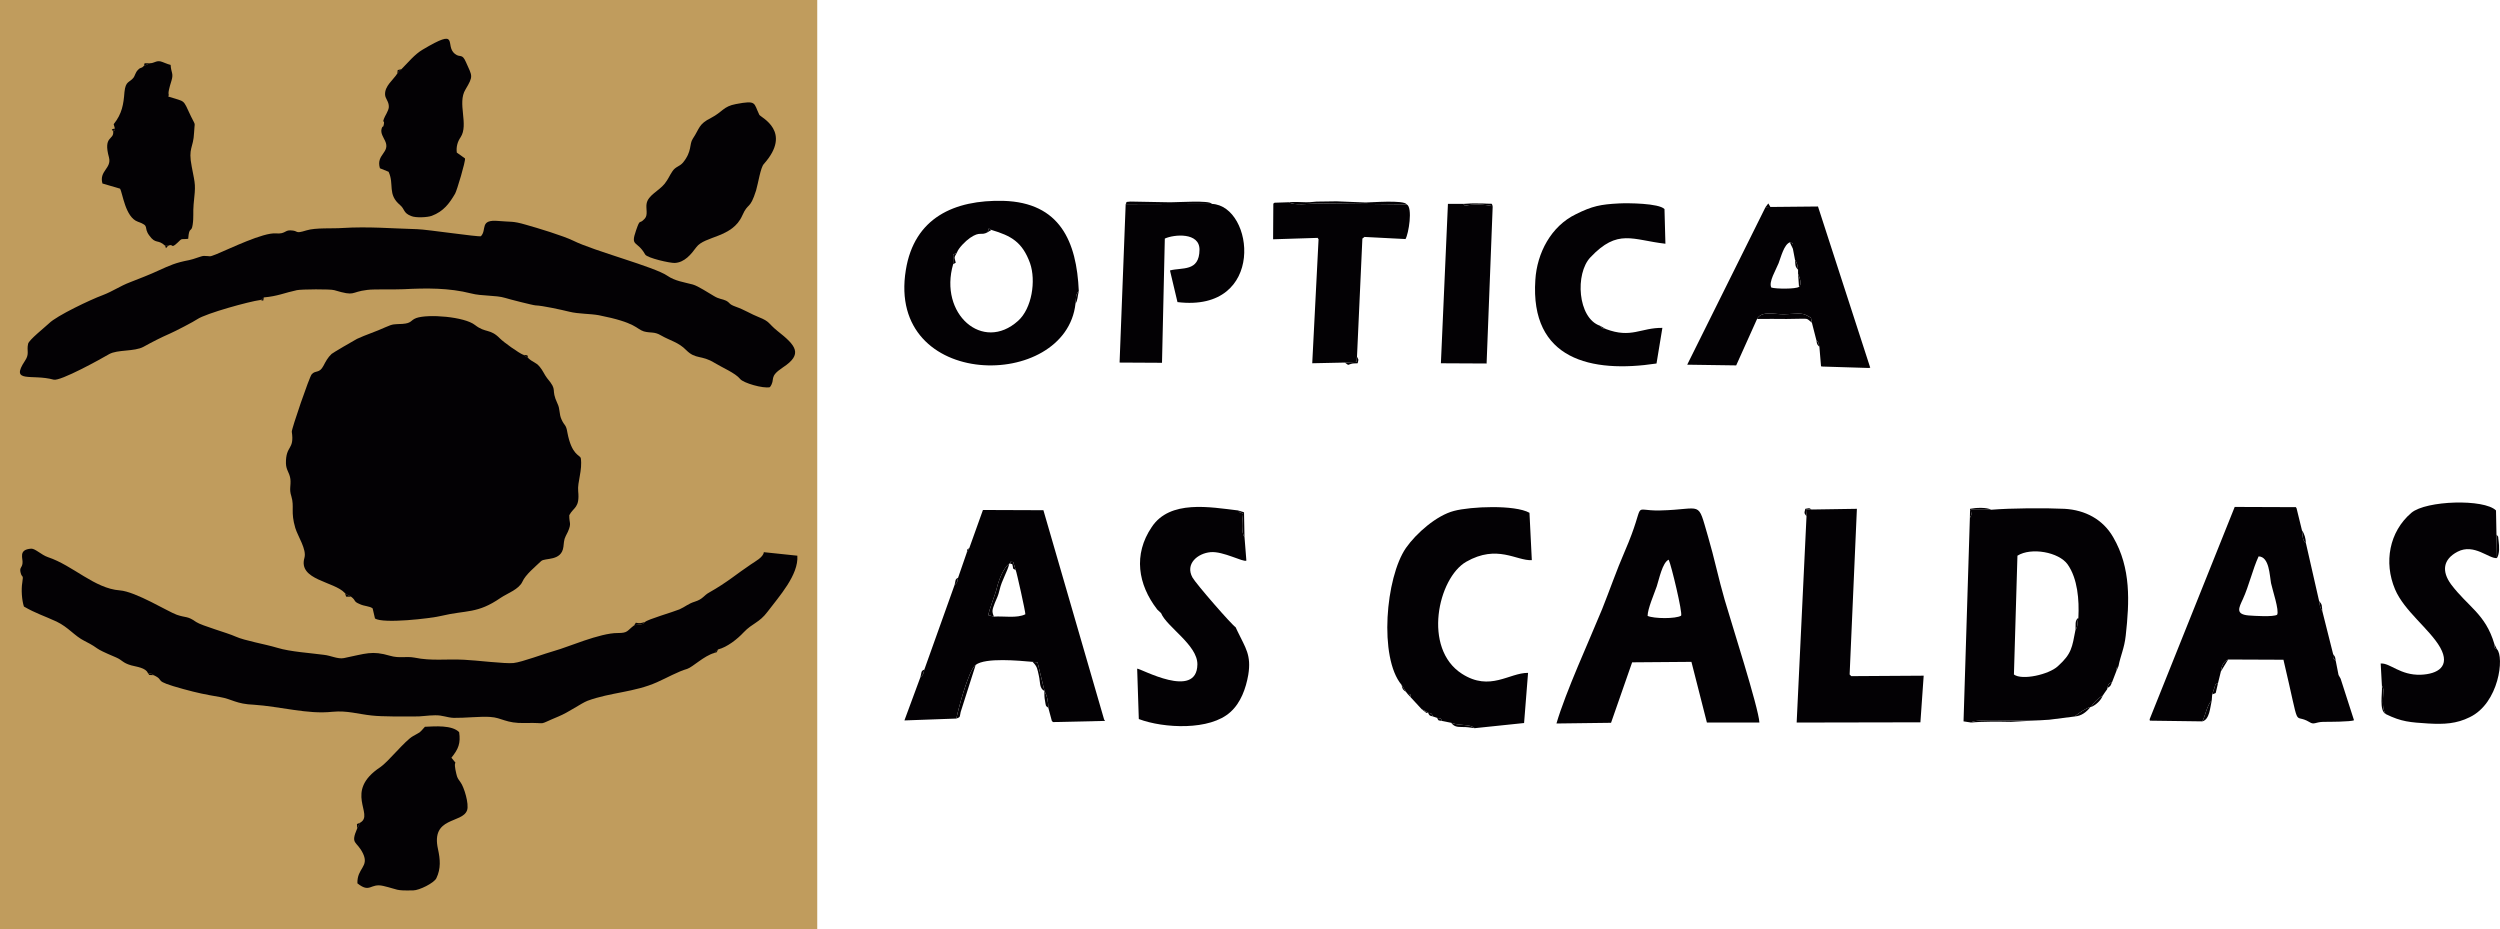
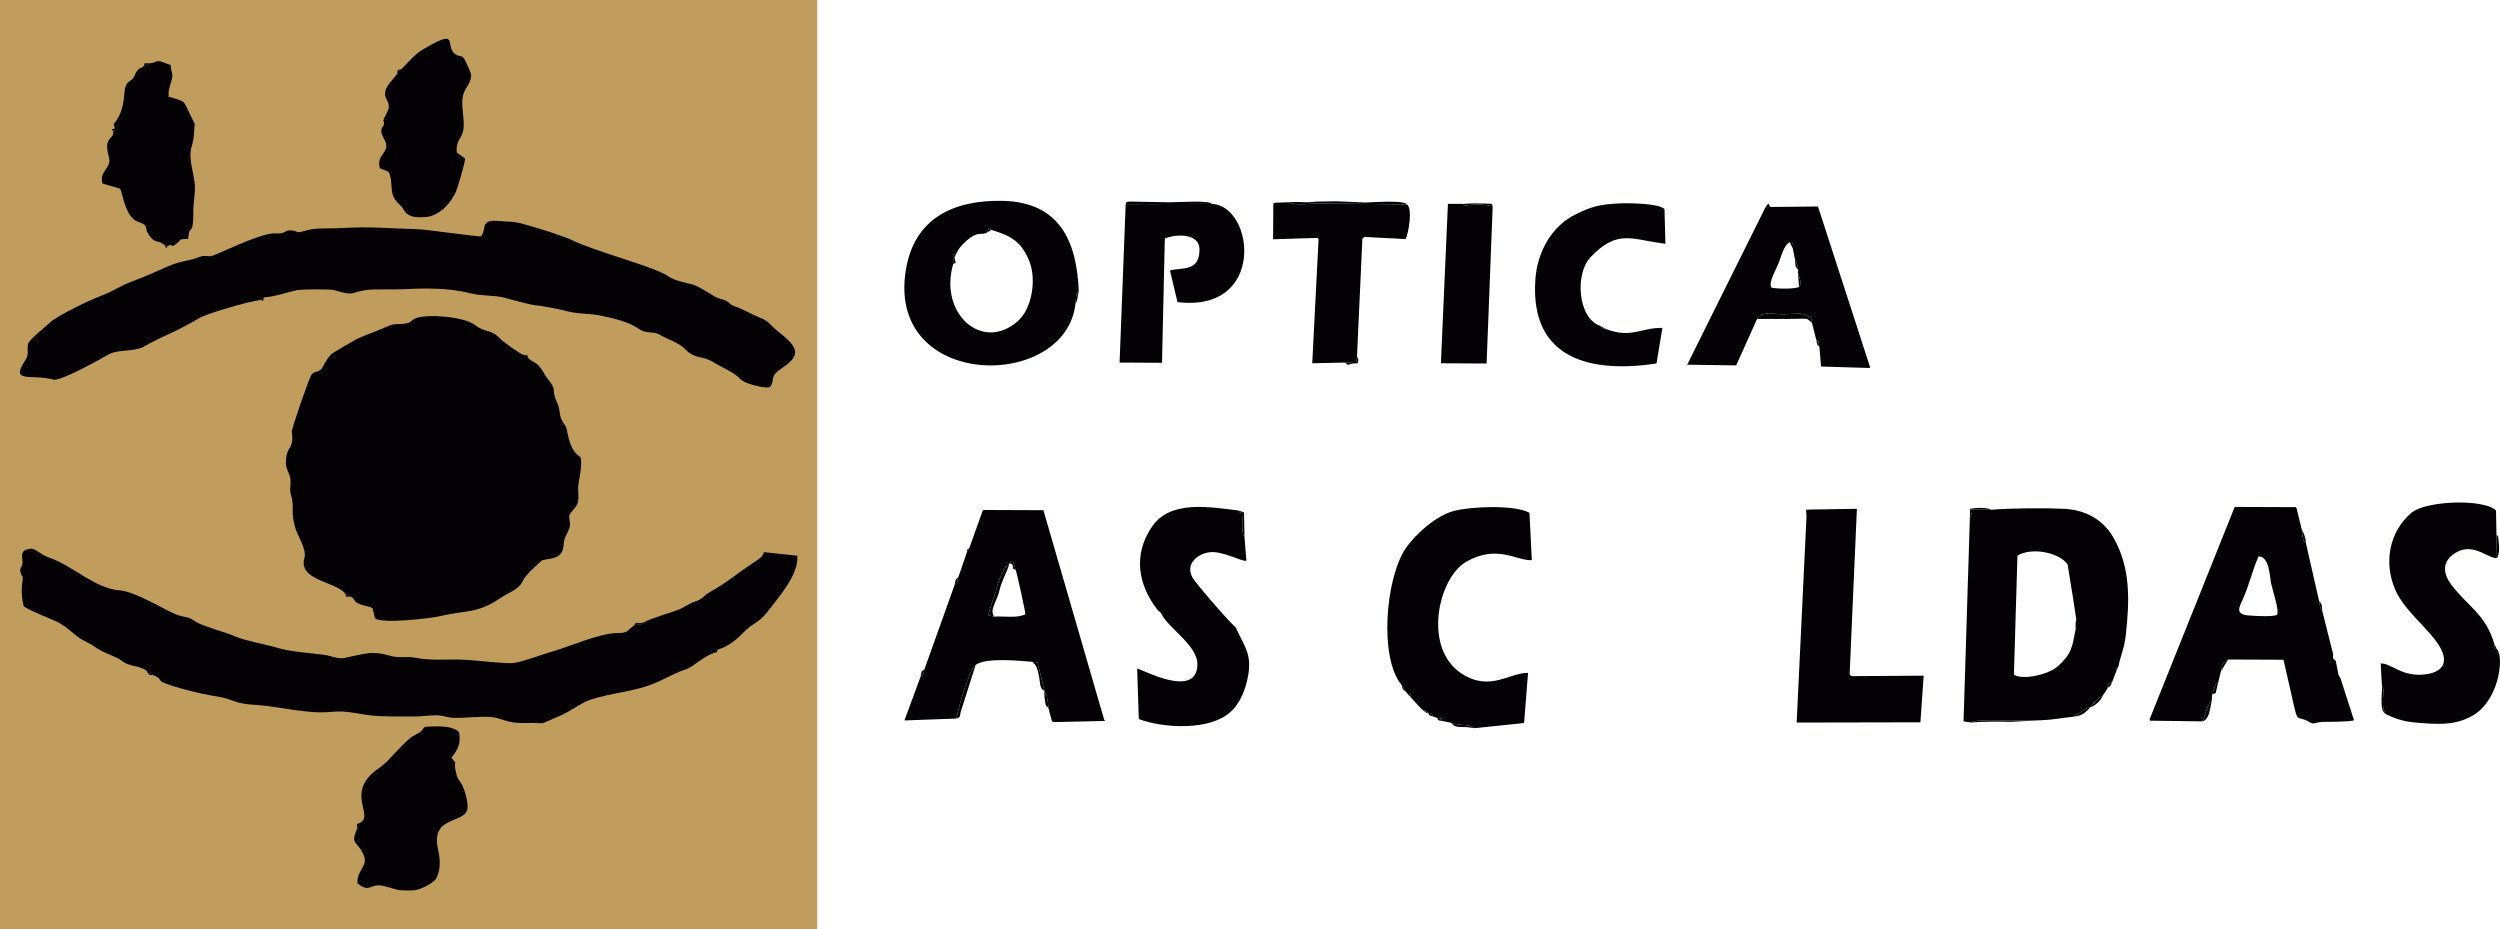
<svg xmlns="http://www.w3.org/2000/svg" version="1.1" id="Capa_1" x="0px" y="0px" width="302.372px" height="112.394px" viewBox="0 0 302.372 112.394" enable-background="new 0 0 302.372 112.394" xml:space="preserve">
  <g>
    <rect fill-rule="evenodd" clip-rule="evenodd" fill="#C09C5D" width="98.844" height="112.394" />
    <path fill-rule="evenodd" clip-rule="evenodd" fill="#030104" d="M41.726,71.745c0.425,0.34,0.34,0.17,0.737,0.425   c0.68,0.511,0.198,0.539,1.077,0.907c0.539,0.255,1.19,0.227,1.531,0.51l0.283,1.22c0.992,0.651,6.718,0,7.994-0.313   c3.09-0.736,4.365-0.227,7.2-2.183c0.793-0.538,2.211-1.021,2.636-1.956c0.368-0.85,1.559-1.813,2.268-2.494   c0.454-0.425,2.466,0.057,2.693-1.729c0.113-1.049,0.085-0.906,0.539-1.813c0.482-1.105,0.142-0.992,0.17-2.013   c0.539-0.992,1.275-0.851,1.077-2.892c-0.114-1.105,0.539-2.551,0.312-4.025c-0.142-0.368-1.105-0.368-1.616-3.061   c-0.17-1.049-0.34-0.766-0.708-1.587c-0.312-0.652-0.17-1.276-0.482-1.899c-0.907-1.928,0.113-1.474-1.276-3.118   c-0.312-0.396-0.51-0.936-0.907-1.389c-0.454-0.539-0.822-0.51-1.361-1.021c-0.255-0.199-0.369-0.227-0.595-0.397   c-0.567-0.227-2.353-1.502-2.834-1.984c-1.191-1.219-1.729-0.624-3.005-1.616c-1.275-1.021-5.698-1.36-7.115-0.85   c-0.737,0.283-0.51,0.624-1.673,0.708c-1.049,0.057-1.077-0.028-2.041,0.397c-1.163,0.539-2.438,0.935-3.458,1.417   c-0.284,0.142-2.948,1.701-3.062,1.814c-0.482,0.454-0.708,0.907-0.992,1.445c-0.51,0.964-0.935,0.482-1.417,1.021   c-0.284,0.312-2.438,6.605-2.41,6.945c0.34,2.268-0.737,1.588-0.708,3.827c0.028,0.851,0.425,1.077,0.539,1.899   c0.085,0.821-0.17,1.219,0.113,2.069c0.397,1.332-0.113,1.842,0.482,3.854c0.312,1.021,1.389,2.58,1.105,3.601   C36.029,70.186,40.451,70.299,41.726,71.745L41.726,71.745z" />
    <path fill-rule="evenodd" clip-rule="evenodd" fill="#030104" d="M31.493,36.283c0.34-0.142,0.17-0.028,0.425-0.312   c1.672-0.142,2.522-0.567,3.997-0.879c0.567-0.113,4.025-0.142,4.507,0c2.665,0.794,1.871,0.227,3.997-0.028   c0.851-0.113,3.317-0.028,4.394-0.085c2.75-0.142,5.499-0.17,8.164,0.51c1.304,0.34,2.977,0.198,4.11,0.539   c0.425,0.142,3.43,0.907,3.685,0.907c0.85,0.028,3.175,0.539,4.082,0.765c1.162,0.284,2.466,0.227,3.571,0.425   c4.592,0.907,4.479,1.644,5.443,1.956c0.822,0.227,1.275,0,2.069,0.481c1.134,0.652,2.126,0.822,3.062,1.786   c1.162,1.162,1.814,0.539,3.458,1.559c0.878,0.539,2.494,1.219,3.062,1.927c0.368,0.482,2.806,1.191,3.6,0.992   c0.737-0.992-0.227-1.19,1.559-2.381c2.466-1.616,1.616-2.636-0.652-4.422c-1.162-0.936-0.851-1.106-2.268-1.673   c-0.879-0.34-1.701-0.878-2.75-1.247c-0.936-0.34-0.624-0.425-1.191-0.737c-0.482-0.227-0.822-0.17-1.474-0.567   c-0.652-0.369-1.871-1.191-2.551-1.389c-1.077-0.284-2.154-0.425-3.062-1.049c-1.531-1.077-8.901-3.005-11.396-4.252   c-1.219-0.595-4.309-1.531-5.726-1.928c-1.645-0.482-1.758-0.312-3.289-0.454c-2.381-0.227-1.389,1.049-2.154,1.843   c-0.283,0.113-6.548-0.822-7.682-0.851c-3.118-0.085-5.896-0.34-9.099-0.142c-1.134,0.085-3.203-0.057-4.309,0.283   c-1.559,0.482-0.822,0.029-1.984,0c-0.681,0-0.595,0.454-1.701,0.369c-1.531-0.142-5.584,1.843-7.172,2.495   c-1.077,0.425-0.624,0.227-1.559,0.227c-0.312,0-1.19,0.397-1.786,0.51c-1.644,0.312-2.296,0.624-3.742,1.276   c-0.822,0.396-2.495,1.049-3.374,1.389c-1.275,0.482-2.041,1.077-3.373,1.587c-1.389,0.51-5.528,2.466-6.463,3.402   c-0.51,0.482-2.438,2.013-2.523,2.466c-0.199,0.879,0.198,1.191-0.369,2.041c-1.871,2.807,0.822,1.559,3.458,2.296   c0.793,0.227,5.754-2.523,6.718-3.09c1.021-0.567,3.033-0.284,4.139-0.879c1.134-0.624,2.069-1.105,3.231-1.616   c0.539-0.227,2.892-1.446,3.289-1.729C24.917,37.899,30.161,36.454,31.493,36.283L31.493,36.283z" />
    <path fill-rule="evenodd" clip-rule="evenodd" fill="#030104" d="M17.887,81.411c0.482,0.142,0.34-0.028,0.709,0.255   c1.502,0.709-0.369,0.596,3.571,1.673c1.758,0.481,2.608,0.651,4.422,0.964c1.502,0.255,1.956,0.85,4.138,0.935   c1.446,0.086,3.345,0.426,4.791,0.624c1.587,0.227,3.118,0.396,4.705,0.227c1.786-0.17,3.09,0.284,4.762,0.454   c1.248,0.142,3.742,0.113,5.131,0.113c0.794,0.028,1.644-0.142,2.495-0.142c0.907-0.028,1.446,0.283,2.268,0.312   c1.247,0.028,3.288-0.198,4.394-0.113c1.474,0.085,1.871,0.794,4.224,0.737c3.062-0.086,1.191,0.396,4.054-0.794   c1.247-0.511,2.721-1.588,3.515-1.899c2.778-1.021,5.669-1.021,8.391-2.239c1.162-0.511,2.551-1.304,3.656-1.616   c0.681-0.227,2.041-1.587,3.289-1.927l0.454-0.426c1.105-0.283,2.324-1.247,3.089-2.069c1.077-1.134,1.871-1.134,2.892-2.494   c1.389-1.843,3.77-4.45,3.6-6.775l-4.054-0.425c-0.057,0.624-1.077,1.134-1.559,1.474c-1.701,1.134-2.834,2.154-5.046,3.402   c-0.68,0.368-0.737,0.793-1.729,1.105c-0.822,0.255-1.162,0.623-1.871,0.936c-0.737,0.312-3.884,1.219-4.167,1.53   c-0.34,0.425-0.794,0.255-1.304,0.396c-0.907,0.681-0.737,0.936-1.984,0.936c-2.126-0.028-6.18,1.758-7.569,2.126   c-1.332,0.369-3.997,1.39-5.045,1.503c-0.964,0.113-4.592-0.341-5.981-0.397c-2.126-0.113-3.94,0.17-5.981-0.255   c-1.077-0.198-1.814,0.113-2.976-0.227c-2.211-0.652-2.92-0.255-5.584,0.283c-0.737,0.142-1.587-0.312-2.41-0.396   c-1.672-0.227-4.053-0.369-5.641-0.851c-1.502-0.453-3.912-0.851-5.046-1.36c-0.992-0.454-4.082-1.305-4.762-1.758   c-1.077-0.766-1.219-0.481-2.353-0.879c-0.992-0.34-4.961-2.806-6.888-2.948c-3.062-0.227-5.641-3.004-8.703-4.024   c-0.765-0.256-1.531-1.049-2.012-1.021c-1.616,0.113-0.964,1.19-1.049,1.757c-0.057,0.596-0.397,0.482-0.227,1.162   c0.17,0.681,0.369,0.113,0.199,1.191c-0.142,0.821-0.057,2.125,0.198,2.891c1.417,0.822,2.466,1.134,3.94,1.814   c1.474,0.709,2.154,1.729,3.402,2.353c2.126,1.077,0.708,0.681,3.798,1.984c0.793,0.34,0.765,0.652,1.842,0.964   C16.498,80.646,17.632,80.759,17.887,81.411L17.887,81.411z" />
    <path fill-rule="evenodd" clip-rule="evenodd" fill="#030104" d="M43.569,99.496c-0.113,0.17-0.142,0.255-0.199,0.396l-0.17,0.313   c-0.851,1.983-0.057,1.445,0.708,3.032c0.766,1.616-0.737,1.758-0.68,3.601c1.559,1.247,1.531-0.057,3.118,0.312   c1.928,0.454,1.389,0.596,3.657,0.539c0.68,0,2.495-0.879,2.778-1.475c0.567-1.19,0.454-2.296,0.199-3.486   c-0.907-3.997,2.948-3.09,3.515-4.734c0.255-0.765-0.369-2.806-0.793-3.373c-0.482-0.623-0.454-0.793-0.624-1.559   c-0.255-1.389,0.425-0.255-0.481-1.418c0.85-1.048,1.134-1.757,0.935-3.089c-0.85-0.879-2.919-0.709-4.138-0.652   c-0.794,0.879-0.425,0.538-1.446,1.134c-0.964,0.539-2.977,3.09-3.94,3.742C41.5,95.754,45.326,98.504,43.569,99.496L43.569,99.496   z" />
-     <path fill-rule="evenodd" clip-rule="evenodd" fill="#030104" d="M89.008,12.586c-1.531,0.283-1.587,0.935-3.005,1.672   c-1.531,0.765-1.361,1.247-2.211,2.523c-0.454,0.68-0.057,1.502-1.191,2.891c-0.453,0.51-0.878,0.454-1.275,1.049   c-0.369,0.539-0.454,0.879-0.936,1.502c-0.708,0.879-2.013,1.389-2.183,2.409c-0.113,0.567,0.199,1.361-0.227,1.814   c-0.709,0.793-0.51-0.142-1.049,1.417c-0.709,2.041,0.113,1.163,1.105,2.92c0.255,0.425,3.005,1.049,3.572,1.021   c1.19-0.057,1.984-1.049,2.608-1.899c1.02-1.389,4.365-1.134,5.556-3.827c0.737-1.672,0.907-0.624,1.672-3.033   c0.255-0.85,0.539-2.778,0.936-3.203c3.515-3.94-0.369-5.641-0.539-5.953C91.134,12.444,91.559,12.104,89.008,12.586L89.008,12.586   z" />
    <path fill-rule="evenodd" clip-rule="evenodd" fill="#030104" d="M48.558,8.362c-0.34,0.283-0.255,0.198-0.51,0.539   c-0.51,0.793-1.531,1.502-1.474,2.551c0.028,0.51,0.482,0.822,0.454,1.502c-0.028,0.454-0.482,1.077-0.595,1.417   c-0.227,0.624,0.085,0.028,0,0.624c-0.085,0.567-0.142,0.085-0.283,0.595c-0.142,0.51,0.227,1.021,0.425,1.446   c0.681,1.446-1.134,1.616-0.624,3.316l1.049,0.425c0.709,1.531-0.17,2.721,1.389,4.025c0.595,0.51,0.369,0.964,1.36,1.332   c0.51,0.227,1.928,0.17,2.466-0.028c1.446-0.539,2.154-1.531,2.834-2.693c0.199-0.34,1.276-3.912,1.191-4.252l-0.992-0.708   c-0.085-0.681,0.085-1.304,0.454-1.843c1.021-1.531-0.425-4.139,0.595-5.783c0.992-1.672,0.822-1.587,0.057-3.316   c-0.482-1.105-0.68-0.482-1.333-0.992c-1.304-1.021,0.709-3.26-3.912-0.51C50.145,6.576,49.352,7.568,48.558,8.362L48.558,8.362z" />
    <path fill-rule="evenodd" clip-rule="evenodd" fill="#030104" d="M18.085,7.653C18.057,7.682,18.029,7.71,18,7.71l-0.595,0.255   c-0.368,0.397-0.34,0.085-0.737,0.51c-0.284,0.283-0.369,0.737-0.51,0.907c-0.51,0.652-0.964,0.368-1.105,1.757   c-0.113,1.474-0.284,2.608-1.304,3.883l0.142,0.51c0,0.028,0.057,0.454-0.142,0.227c0-0.028-0.028,0.113-0.057,0.142   c0.114,1.077-1.247,0.482-0.51,3.146c0.34,1.332-1.219,1.616-0.793,3.146l2.126,0.624c0.312,0.482,0.624,3.458,2.154,3.997   s0.624,0.652,1.389,1.672c0.793,1.105,1.02,0.396,1.927,1.247h0.34c0.68-0.34,0.283,0.425,1.105-0.34   c0.68-0.68,0.425-0.396,1.332-0.51c0.114-1.587,0.397-0.68,0.539-1.701c0.142-0.907,0.029-1.559,0.114-2.438   c0.255-2.495,0.227-2.24-0.227-4.592c-0.454-2.324,0.199-2.183,0.284-4.11c0.057-1.417,0.255-0.68-0.369-1.956   c-1.049-2.211-0.595-1.701-2.75-2.409c0.198-0.482-0.255,0.113,0.397-1.956c0.255-0.878-0.057-0.907-0.114-1.871   c-0.396-0.085-0.963-0.369-1.219-0.425C18.851,7.313,18.681,7.653,18.085,7.653L18.085,7.653z" />
    <path fill-rule="evenodd" clip-rule="evenodd" fill="#030104" d="M44.051,44.306c0.624-0.142,0.567-0.227,0.482-0.907   c-0.227,0.057-0.17-0.284-0.51,0.255C43.739,44.079,43.994,44.135,44.051,44.306L44.051,44.306z" />
    <path fill-rule="evenodd" clip-rule="evenodd" fill="#030104" d="M76.706,75.628c0.51-0.142,0.964,0.028,1.304-0.396   c-0.539,0.142-0.595,0.198-1.105,0.085L76.706,75.628z" />
    <path fill-rule="evenodd" clip-rule="evenodd" fill="#030104" d="M43.2,100.205l0.17-0.313c0.057-0.142,0.085-0.227,0.199-0.396   l-0.397,0.17L43.2,100.205z" />
    <path fill-rule="evenodd" clip-rule="evenodd" fill="#030104" d="M42.463,72.17c-0.397-0.255-0.312-0.085-0.737-0.425l0.142,0.425   H42.463z" />
    <path fill-rule="evenodd" clip-rule="evenodd" fill="#030104" d="M17.405,7.965L18,7.71c0.029,0,0.057-0.028,0.085-0.057H17.49   L17.405,7.965z" />
    <path fill-rule="evenodd" clip-rule="evenodd" fill="#030104" d="M18.596,81.666c-0.369-0.283-0.227-0.113-0.709-0.255l0.17,0.227   L18.596,81.666z" />
    <path fill-rule="evenodd" clip-rule="evenodd" fill="#030104" d="M13.691,15.902c0.028-0.028,0.057-0.17,0.057-0.142   c0.199,0.227,0.142-0.199,0.142-0.227l-0.369,0.113L13.691,15.902z" />
    <path fill-rule="evenodd" clip-rule="evenodd" fill="#030104" d="M48.047,8.901c0.255-0.34,0.17-0.255,0.51-0.539l-0.454,0.113   L48.047,8.901z" />
    <path fill-rule="evenodd" clip-rule="evenodd" fill="#030104" d="M63.893,43.313l-0.113-0.34l-0.482-0.057   C63.524,43.086,63.638,43.115,63.893,43.313L63.893,43.313z" />
    <path fill-rule="evenodd" clip-rule="evenodd" fill="#030104" d="M31.493,36.283l0.34,0.085l0.085-0.397   C31.663,36.255,31.833,36.142,31.493,36.283L31.493,36.283z" />
    <polygon fill-rule="evenodd" clip-rule="evenodd" fill="#030104" points="20.325,29.735 19.984,29.735 20.069,30.019  " />
    <polygon fill-rule="evenodd" clip-rule="evenodd" fill="#030104" points="86.4,78.974 86.684,78.888 86.854,78.548  " />
    <path fill-rule="evenodd" clip-rule="evenodd" fill="#030104" d="M115.285,31.946v-1.134l0.454-0.255   c0.17-0.539,1.049-1.417,1.587-1.786c1.247-0.85,1.304-0.227,2.126-0.68l0.142-0.454l0.312,0.17   c2.381,0.709,3.742,1.446,4.677,4.025c0.737,2.126,0.227,5.471-1.446,6.973C118.857,42.661,113.528,37.956,115.285,31.946   L115.285,31.946z M130.082,36.708c0.085-0.68-0.028-1.049,0.397-1.502c-0.255-5.981-2.268-10.715-9.127-10.913   c-5.925-0.142-10.772,2.041-11.792,8.362C107.178,47.225,128.92,47.338,130.082,36.708L130.082,36.708z" />
    <path fill-rule="evenodd" clip-rule="evenodd" fill="#030104" d="M216.482,29.31c0.482,0.142,0.369,0.142,0.369,0.794l0.255,1.332   c0.227,0.312,0.34,0.737,0.368,1.191v0.481c0.17,0.425,0.511,1.248,0.113,1.587c-0.396,0.284-2.806,0.255-3.345,0.085   c-0.368-0.652,0.567-2.154,0.879-2.948C215.405,31.096,215.774,29.565,216.482,29.31L216.482,29.31z M212.513,38.58   c0.539-1.049,2.212-0.539,3.261-0.567c2.183-0.085,2.154-0.255,3.26,0.425l0.113,0.596l0.538,2.098   c0.341,0.425,0.227,0.227,0.369,0.822l0.198,2.353l0.198,0.028l5.556,0.17l0.198-0.028l-6.321-19.502l-5.754,0.057l-0.596,0.028   l-9.468,19.049l5.925,0.085L212.513,38.58z" />
    <path fill-rule="evenodd" clip-rule="evenodd" fill="#030104" d="M146.58,24.661l-10.431,0.029l-0.737,19.162l5.131,0.028   l0.34-15.024c1.105-0.51,4.224-0.793,4.195,1.361c-0.028,2.693-2.126,2.098-3.571,2.495l0.907,3.827   C153.156,37.842,151.71,24.888,146.58,24.661L146.58,24.661z" />
    <path fill-rule="evenodd" clip-rule="evenodd" fill="#030104" d="M194.23,39.798c-0.538-0.142-0.368-0.028-0.709-0.397   c-2.721-0.935-3.032-6.321-1.162-8.277c3.317-3.515,5.074-2.098,9.071-1.644l-0.113-4.195c-0.681-0.709-4.45-0.737-5.499-0.681   c-2.211,0.114-3.231,0.312-5.216,1.304c-3.005,1.446-4.706,4.706-4.904,7.937c-0.652,9.666,6.775,11.31,14.655,10.12l0.709-4.309   C198.425,39.628,197.32,40.96,194.23,39.798L194.23,39.798z" />
    <path fill-rule="evenodd" clip-rule="evenodd" fill="#030104" d="M162.652,43.852l1.418-0.085l0.057-0.624l0.651-14.287   l0.256-0.198l4.96,0.255c0.369-0.595,0.907-3.827,0.142-4.195l-10.856-0.114c-0.964,0.028-2.721,0.284-3.401-0.142l-1.729,0.057   l-0.142,0.113l-0.028,4.309l5.386-0.17l0.113,0.17l-0.765,14.995L162.652,43.852z" />
    <path fill-rule="evenodd" clip-rule="evenodd" fill="#030104" d="M180.539,24.945c-0.907-0.227-2.438-0.284-3.345-0.057   l-0.198-0.227h-1.871l-0.851,19.276l5.528,0.028L180.539,24.945z" />
    <path fill-rule="evenodd" clip-rule="evenodd" fill="#030104" d="M212.513,38.58c1.22-0.028,2.382,0,3.572,0   c0.538,0,1.105-0.028,1.672-0.028c0.964,0,0.737-0.057,1.39,0.482l-0.113-0.596c-1.105-0.68-1.077-0.51-3.26-0.425   C214.725,38.041,213.052,37.531,212.513,38.58L212.513,38.58z" />
    <path fill-rule="evenodd" clip-rule="evenodd" fill="#030104" d="M155.877,24.463c0.681,0.425,2.438,0.17,3.401,0.142l10.856,0.114   c-0.312-0.567-4.365-0.227-4.96-0.227l-3.516-0.142c-0.68,0-1.247,0.028-1.927,0.028c-0.709-0.028-1.105,0.113-1.814,0.085   C157.379,24.435,156.387,24.406,155.877,24.463L155.877,24.463z" />
    <path fill-rule="evenodd" clip-rule="evenodd" fill="#030104" d="M136.148,24.69l10.431-0.029c-0.255-0.481-4.167-0.17-5.272-0.198   l-4.563-0.085C135.921,24.463,136.403,24.35,136.148,24.69L136.148,24.69z" />
    <path fill-rule="evenodd" clip-rule="evenodd" fill="#030104" d="M176.996,24.661l0.198,0.227c0.907-0.227,2.438-0.17,3.345,0.057   c-0.142-0.454-0.057-0.255-0.708-0.312c-0.341-0.028-0.709-0.028-1.077-0.028C178.016,24.576,177.647,24.633,176.996,24.661   L176.996,24.661z" />
    <path fill-rule="evenodd" clip-rule="evenodd" fill="#030104" d="M162.652,43.852l0.397,0.283c0.595-0.227,0.595-0.17,1.162-0.198   c0.113-0.567,0.142-0.312-0.085-0.794l-0.057,0.624L162.652,43.852z" />
    <path fill-rule="evenodd" clip-rule="evenodd" fill="#030104" d="M115.285,31.946l0.312-0.17c-0.199-0.766-0.199-0.595,0.142-1.219   l-0.454,0.255V31.946z" />
    <path fill-rule="evenodd" clip-rule="evenodd" fill="#030104" d="M217.587,34.696c0.397-0.34,0.057-1.162-0.113-1.587   L217.587,34.696z" />
    <path fill-rule="evenodd" clip-rule="evenodd" fill="#030104" d="M130.082,36.708c0.255-0.312,0.255-0.936,0.397-1.502   C130.054,35.66,130.167,36.028,130.082,36.708L130.082,36.708z" />
    <path fill-rule="evenodd" clip-rule="evenodd" fill="#030104" d="M217.474,32.627c-0.028-0.454-0.142-0.879-0.368-1.191   C217.163,32.031,217.078,32.202,217.474,32.627L217.474,32.627z" />
    <polygon fill-rule="evenodd" clip-rule="evenodd" fill="#030104" points="213.534,25.058 214.129,25.03 213.875,24.604  " />
    <path fill-rule="evenodd" clip-rule="evenodd" fill="#030104" d="M216.851,30.104c0-0.652,0.113-0.652-0.369-0.794L216.851,30.104z   " />
    <path fill-rule="evenodd" clip-rule="evenodd" fill="#030104" d="M220.054,41.953c-0.143-0.595-0.028-0.397-0.369-0.822   C219.798,41.726,219.713,41.556,220.054,41.953L220.054,41.953z" />
    <polygon fill-rule="evenodd" clip-rule="evenodd" fill="#030104" points="119.452,28.091 119.906,27.808 119.594,27.638  " />
    <path fill-rule="evenodd" clip-rule="evenodd" fill="#030104" d="M194.23,39.798l-0.709-0.397   C193.862,39.77,193.692,39.657,194.23,39.798L194.23,39.798z" />
-     <path fill-rule="evenodd" clip-rule="evenodd" fill="#030104" d="M251.037,76.139c-0.426,2.183-0.454,2.92-2.154,4.45   c-1.077,0.992-4.309,1.729-5.301,0.992l0.425-14.372c1.673-1.049,5.018-0.425,6.066,1.049c1.219,1.729,1.417,4.309,1.304,6.464   C251.207,75.345,251.348,75.771,251.037,76.139L251.037,76.139z M240.832,61.653h-2.466c0.057,0.652,0.17,0.454-0.113,0.992   l-0.766,24.604l0.936,0.142c0.227-0.396,3.798-0.255,4.507-0.255c1.758,0,3.146,0.057,4.904-0.085l3.118-0.396   c0.283-0.313,1.389-1.021,1.899-1.162l0.057,0.028c0.283-0.539,0.935-1.134,1.417-1.39l0.227-0.34l0.34-0.481l-0.028-0.085   c0.199-0.567,0.114-0.482,0.596-0.737l0.481-1.247c0.057-0.482-0.057-0.397,0.284-0.652c0.255-1.332,0.708-2.154,0.879-3.713   c0.453-4.082,0.651-8.164-1.503-11.878c-1.247-2.183-3.401-3.316-5.896-3.458C247.351,61.427,243.184,61.455,240.832,61.653   L240.832,61.653z" />
-     <path fill-rule="evenodd" clip-rule="evenodd" fill="#030104" d="M199.276,74.494c0-0.851,0.794-2.664,1.105-3.571   c0.283-0.851,0.681-2.892,1.445-3.231c0.313,0.651,1.701,6.435,1.503,6.774C202.677,74.863,200.042,74.835,199.276,74.494   L199.276,74.494z M188.25,87.506l6.604-0.085l2.551-7.313l7.172-0.057l1.871,7.341h6.35c-0.085-1.757-3.459-12.273-4.195-14.825   c-0.737-2.522-1.275-5.158-2.013-7.653c-1.332-4.535-0.567-3.288-5.812-3.175c-3.713,0.085-1.474-1.474-4.28,4.989   c-0.964,2.211-1.813,4.677-2.721,6.945C192.161,77.612,189.383,83.65,188.25,87.506L188.25,87.506z" />
+     <path fill-rule="evenodd" clip-rule="evenodd" fill="#030104" d="M251.037,76.139c-0.426,2.183-0.454,2.92-2.154,4.45   c-1.077,0.992-4.309,1.729-5.301,0.992l0.425-14.372c1.673-1.049,5.018-0.425,6.066,1.049C251.207,75.345,251.348,75.771,251.037,76.139L251.037,76.139z M240.832,61.653h-2.466c0.057,0.652,0.17,0.454-0.113,0.992   l-0.766,24.604l0.936,0.142c0.227-0.396,3.798-0.255,4.507-0.255c1.758,0,3.146,0.057,4.904-0.085l3.118-0.396   c0.283-0.313,1.389-1.021,1.899-1.162l0.057,0.028c0.283-0.539,0.935-1.134,1.417-1.39l0.227-0.34l0.34-0.481l-0.028-0.085   c0.199-0.567,0.114-0.482,0.596-0.737l0.481-1.247c0.057-0.482-0.057-0.397,0.284-0.652c0.255-1.332,0.708-2.154,0.879-3.713   c0.453-4.082,0.651-8.164-1.503-11.878c-1.247-2.183-3.401-3.316-5.896-3.458C247.351,61.427,243.184,61.455,240.832,61.653   L240.832,61.653z" />
    <path fill-rule="evenodd" clip-rule="evenodd" fill="#030104" d="M275.415,74.353c-0.454,0.283-2.722,0.142-3.458,0.085   c-1.616-0.142-1.163-0.936-0.681-1.984c0.737-1.615,1.19-3.628,1.899-5.159c1.304,0.029,1.332,2.325,1.502,3.232   C274.847,71.348,275.698,73.843,275.415,74.353L275.415,74.353z M266.372,87.25c0.369-0.708,0.567-1.984,1.134-2.522l0.057-0.737   c0.085-0.255,0.171-0.538,0.256-0.765c0.255-0.652-0.085-0.284,0.453-0.624l0.34-1.389c0.085-0.652,0.284-1.162,0.879-1.446   l6.69,0.028c2.154,9.128,1.049,6.293,3.146,7.54c0.566,0.369,0.68,0,1.672-0.028c0.539,0,3.401,0,3.714-0.198l-1.616-5.018   l-0.255-0.453l-0.34-1.729c-0.397-0.34-0.313-0.198-0.313-0.793l-1.304-5.188c-0.255-0.369-0.34-0.794-0.396-1.247l-1.588-6.974   c-0.425-0.34-0.425-0.964-0.481-1.559l-0.652-2.665l-0.085-0.142l-7.398-0.028l-10.29,25.682l0.028,0.17L266.372,87.25z" />
    <path fill-rule="evenodd" clip-rule="evenodd" fill="#030104" d="M120.218,74.579l-0.681-0.17c0.085-0.68,0.851-2.494,1.049-3.373   c0.227-0.907,0.766-2.324,1.502-2.892l0.085,0.028c0.255-0.227-0.283-0.255,0.369-0.198l0.312,0.992   c0.085,0.113,1.19,5.074,1.162,5.329C122.996,74.807,121.408,74.494,120.218,74.579L120.218,74.579z M117.241,66.274l-0.312,0.566   l-1.049,3.033c-0.17,0.652,0,0.453-0.425,0.879l-3.657,10.232c-0.17,0.596-0.057,0.539-0.482,0.936l-1.928,5.216l6.293-0.227   c0.057-0.567,1.446-5.896,2.324-6.491c1.191-0.907,5.244-0.511,6.888-0.368l0.595,0.057l0.851,3.486h-0.028   c0.34,0.481,0.482,1.36,0.482,2.013l0.425,1.587l0.142,0.142l6.293-0.142l-0.113-0.17l-7.342-25.313l-7.313-0.028L117.241,66.274z" />
    <path fill-rule="evenodd" clip-rule="evenodd" fill="#030104" d="M169.512,82.828l0.566,0.879l0.142,0.198l0.369,0.085l0.028,0.341   l1.332,1.445l0.368,0.17l0.397,0.255c0.425,0.085,0.396,0.028,0.595,0.454l0.511,0.17c0.368,0.085,0.481,0,0.566,0.368l1.134,0.228   c1.163,0.425,2.184,0.085,2.835,0.651l5.981-0.623l0.481-6.066c-2.268-0.028-4.592,2.296-7.993,0.113   c-4.791-3.062-2.892-11.594,0.51-13.55c3.771-2.154,6.095-0.085,7.938-0.198l-0.284-5.726c-1.757-0.992-7.114-0.766-9.127-0.228   c-2.098,0.539-4.564,2.693-5.812,4.479C167.584,69.846,166.762,79.54,169.512,82.828L169.512,82.828z" />
    <path fill-rule="evenodd" clip-rule="evenodd" fill="#030104" d="M288.085,82.885l0.198,0.511   c-0.028,0.851-0.255,2.353,0.283,2.977c1.899,0.935,2.948,0.991,5.131,1.134c1.928,0.113,3.43,0.028,5.018-0.766   c3.543-1.701,4.195-7.285,3.288-8.221c-0.368-0.227-0.283-0.142-0.312-0.623c-1.077-3.657-3.203-4.508-5.244-7.229   c-1.134-1.56-0.992-3.005,0.793-3.94c2.013-1.049,3.827,0.907,4.763,0.766l-0.057-2.835l-0.057-2.92   c-1.417-1.417-8.447-1.219-10.233,0.284c-2.692,2.296-3.345,6.009-1.984,9.24c1.105,2.637,4.195,4.819,5.471,7.059   c1.276,2.296-0.312,3.203-2.353,3.288c-2.494,0.085-3.713-1.445-4.847-1.36L288.085,82.885z" />
    <path fill-rule="evenodd" clip-rule="evenodd" fill="#030104" d="M139.975,73.729l0.454,0.425c0.68,1.673,4.422,3.855,4.394,6.208   c-0.057,4.309-6.86,0.481-7.285,0.51l0.199,6.095c3.004,1.134,8.617,1.417,11.083-0.851c1.247-1.105,1.871-2.862,2.154-4.479   c0.397-2.409-0.34-3.288-1.276-5.244l-0.255-0.538c-0.397-0.199-4.791-5.244-5.216-6.01c-0.907-1.645,0.624-2.92,2.183-3.062   c1.531-0.142,3.969,1.247,4.337,1.021l-0.227-2.863c-0.425-0.453-0.255-2.126-0.17-2.834c-0.567-0.228-0.255,0.028-0.595-0.369   c-3.373-0.396-8.249-1.332-10.459,2.013C137.055,67.067,137.622,70.696,139.975,73.729L139.975,73.729z" />
    <polygon fill-rule="evenodd" clip-rule="evenodd" fill="#030104" points="219.119,61.625 218.438,61.653 218.495,62.447    217.304,87.392 232.271,87.363 232.667,81.723 223.909,81.779 223.71,81.581 224.589,61.54  " />
    <path fill-rule="evenodd" clip-rule="evenodd" fill="#030104" d="M120.218,74.579c-0.312-0.68-0.17-0.878,0.113-1.672   c0.255-0.624,0.396-0.822,0.567-1.56c0.283-1.219,0.907-2.098,1.19-3.203c-0.737,0.567-1.275,1.984-1.502,2.892   c-0.198,0.879-0.964,2.693-1.049,3.373L120.218,74.579z" />
    <path fill-rule="evenodd" clip-rule="evenodd" fill="#030104" d="M115.682,86.91c0.51-0.198,0.369-0.17,0.51-0.794l1.814-5.697   C117.128,81.014,115.739,86.343,115.682,86.91L115.682,86.91z" />
    <path fill-rule="evenodd" clip-rule="evenodd" fill="#030104" d="M247.833,87.052c-1.758,0.142-3.146,0.085-4.904,0.085   c-0.709,0-4.28-0.142-4.507,0.255c1.332-0.142,3.43-0.113,4.818-0.085L247.833,87.052z" />
    <path fill-rule="evenodd" clip-rule="evenodd" fill="#030104" d="M126.34,83.594l-0.851-3.486l-0.595-0.057   c0.595,0.623,0.567,0.85,0.766,1.729C125.83,82.517,125.688,83.254,126.34,83.594L126.34,83.594z" />
    <path fill-rule="evenodd" clip-rule="evenodd" fill="#030104" d="M266.372,87.25c0.879-0.227,0.936-1.672,1.134-2.522   C266.939,85.266,266.741,86.542,266.372,87.25L266.372,87.25z" />
    <path fill-rule="evenodd" clip-rule="evenodd" fill="#030104" d="M150.52,64.941l-0.057-2.977l-0.709-0.227   c0.34,0.397,0.028,0.142,0.595,0.369C150.265,62.815,150.095,64.488,150.52,64.941L150.52,64.941z" />
    <path fill-rule="evenodd" clip-rule="evenodd" fill="#030104" d="M178.356,88.072c-0.651-0.566-1.672-0.227-2.835-0.651   c0.313,0.425,0.652,0.51,1.248,0.51C177.647,87.931,177.59,87.987,178.356,88.072L178.356,88.072z" />
    <path fill-rule="evenodd" clip-rule="evenodd" fill="#030104" d="M302.003,67.493c0.34-0.539,0.283-1.39,0.198-2.098   c-0.113-0.652,0.085-0.313-0.255-0.737L302.003,67.493z" />
    <path fill-rule="evenodd" clip-rule="evenodd" fill="#030104" d="M238.252,62.646c0.283-0.538,0.17-0.34,0.113-0.992h2.466   c-0.51-0.312-1.871-0.255-2.551-0.113L238.252,62.646z" />
    <path fill-rule="evenodd" clip-rule="evenodd" fill="#030104" d="M288.567,86.372c-0.538-0.624-0.312-2.126-0.283-2.977   l-0.198-0.511C288.17,83.905,287.716,85.946,288.567,86.372L288.567,86.372z" />
    <path fill-rule="evenodd" clip-rule="evenodd" fill="#030104" d="M250.952,86.655c0.793-0.057,1.417-0.539,1.899-1.162   C252.34,85.635,251.235,86.343,250.952,86.655L250.952,86.655z" />
    <path fill-rule="evenodd" clip-rule="evenodd" fill="#030104" d="M126.794,85.606c0-0.652-0.142-1.531-0.482-2.013   c0,0.481,0,0.737,0.085,1.19C126.51,85.38,126.425,85.352,126.794,85.606L126.794,85.606z" />
    <path fill-rule="evenodd" clip-rule="evenodd" fill="#030104" d="M252.908,85.521c0.595-0.256,1.19-0.794,1.417-1.39   C253.842,84.388,253.191,84.982,252.908,85.521L252.908,85.521z" />
    <path fill-rule="evenodd" clip-rule="evenodd" fill="#030104" d="M267.562,83.99l0.426-0.17l0.283-1.219   c-0.538,0.34-0.198-0.028-0.453,0.624C267.733,83.452,267.647,83.735,267.562,83.99L267.562,83.99z" />
    <path fill-rule="evenodd" clip-rule="evenodd" fill="#030104" d="M278.901,65.707c-0.028-0.567-0.17-1.134-0.481-1.559   C278.476,64.743,278.476,65.367,278.901,65.707L278.901,65.707z" />
    <path fill-rule="evenodd" clip-rule="evenodd" fill="#030104" d="M268.611,81.213l0.879-1.446   C268.895,80.051,268.696,80.561,268.611,81.213L268.611,81.213z" />
    <path fill-rule="evenodd" clip-rule="evenodd" fill="#030104" d="M251.037,76.139c0.312-0.368,0.17-0.794,0.34-1.417   C250.923,75.033,251.065,75.6,251.037,76.139L251.037,76.139z" />
    <path fill-rule="evenodd" clip-rule="evenodd" fill="#030104" d="M122.854,68.967l-0.312-0.992   c-0.652-0.057-0.113-0.028-0.369,0.198l0.255,0.057C122.655,68.967,122.315,68.599,122.854,68.967L122.854,68.967z" />
-     <path fill-rule="evenodd" clip-rule="evenodd" fill="#030104" d="M218.495,62.447l-0.057-0.794l0.681-0.028   c-0.426-0.227-0.142-0.17-0.766-0.085C218.211,62.107,218.183,61.993,218.495,62.447L218.495,62.447z" />
    <path fill-rule="evenodd" clip-rule="evenodd" fill="#030104" d="M280.885,73.928c-0.085-0.681,0.028-0.766-0.396-1.247   C280.545,73.134,280.63,73.559,280.885,73.928L280.885,73.928z" />
    <path fill-rule="evenodd" clip-rule="evenodd" fill="#030104" d="M111.317,81.921c0.425-0.396,0.312-0.34,0.482-0.936   C111.345,81.156,111.487,81.354,111.317,81.921L111.317,81.921z" />
    <path fill-rule="evenodd" clip-rule="evenodd" fill="#030104" d="M115.456,70.753c0.425-0.426,0.255-0.227,0.425-0.879   C115.484,70.072,115.597,70.214,115.456,70.753L115.456,70.753z" />
    <path fill-rule="evenodd" clip-rule="evenodd" fill="#030104" d="M254.863,83.226c0.454-0.284,0.341-0.171,0.596-0.737   C254.977,82.743,255.062,82.658,254.863,83.226L254.863,83.226z" />
    <path fill-rule="evenodd" clip-rule="evenodd" fill="#030104" d="M173.31,86.655c-0.198-0.426-0.17-0.369-0.595-0.454   C172.914,86.57,172.857,86.542,173.31,86.655L173.31,86.655z" />
-     <path fill-rule="evenodd" clip-rule="evenodd" fill="#030104" d="M282.501,79.908c-0.086-0.51-0.028-0.396-0.313-0.793   C282.189,79.71,282.104,79.568,282.501,79.908L282.501,79.908z" />
    <path fill-rule="evenodd" clip-rule="evenodd" fill="#030104" d="M174.387,87.193c-0.085-0.368-0.198-0.283-0.566-0.368   C174.019,87.222,173.906,87.108,174.387,87.193L174.387,87.193z" />
    <path fill-rule="evenodd" clip-rule="evenodd" fill="#030104" d="M170.079,83.707l-0.566-0.879   C169.654,83.396,169.625,83.367,170.079,83.707L170.079,83.707z" />
    <path fill-rule="evenodd" clip-rule="evenodd" fill="#030104" d="M302.003,78.52l-0.312-0.623   C301.72,78.378,301.635,78.293,302.003,78.52L302.003,78.52z" />
    <polygon fill-rule="evenodd" clip-rule="evenodd" fill="#030104" points="170.618,84.331 170.589,83.99 170.22,83.905  " />
    <path fill-rule="evenodd" clip-rule="evenodd" fill="#030104" d="M255.94,81.241l0.284-0.652   C255.883,80.844,255.997,80.759,255.94,81.241L255.94,81.241z" />
    <path fill-rule="evenodd" clip-rule="evenodd" fill="#030104" d="M116.929,66.841l0.312-0.566   C116.873,66.586,117.043,66.274,116.929,66.841L116.929,66.841z" />
    <polygon fill-rule="evenodd" clip-rule="evenodd" fill="#030104" points="172.517,86.229 172.318,85.946 171.95,85.776  " />
    <polygon fill-rule="evenodd" clip-rule="evenodd" fill="#030104" points="172.517,86.229 172.715,86.201 172.318,85.946  " />
    <path fill-rule="evenodd" clip-rule="evenodd" fill="#030104" d="M140.429,74.154l-0.454-0.425L140.429,74.154z" />
    <path fill-rule="evenodd" clip-rule="evenodd" fill="#030104" d="M149.698,76.394l-0.255-0.538L149.698,76.394z" />
    <path fill-rule="evenodd" clip-rule="evenodd" fill="#030104" d="M254.551,83.792l0.34-0.481L254.551,83.792z" />
    <path fill-rule="evenodd" clip-rule="evenodd" fill="#030104" d="M283.096,82.091l-0.255-0.453L283.096,82.091z" />
  </g>
</svg>